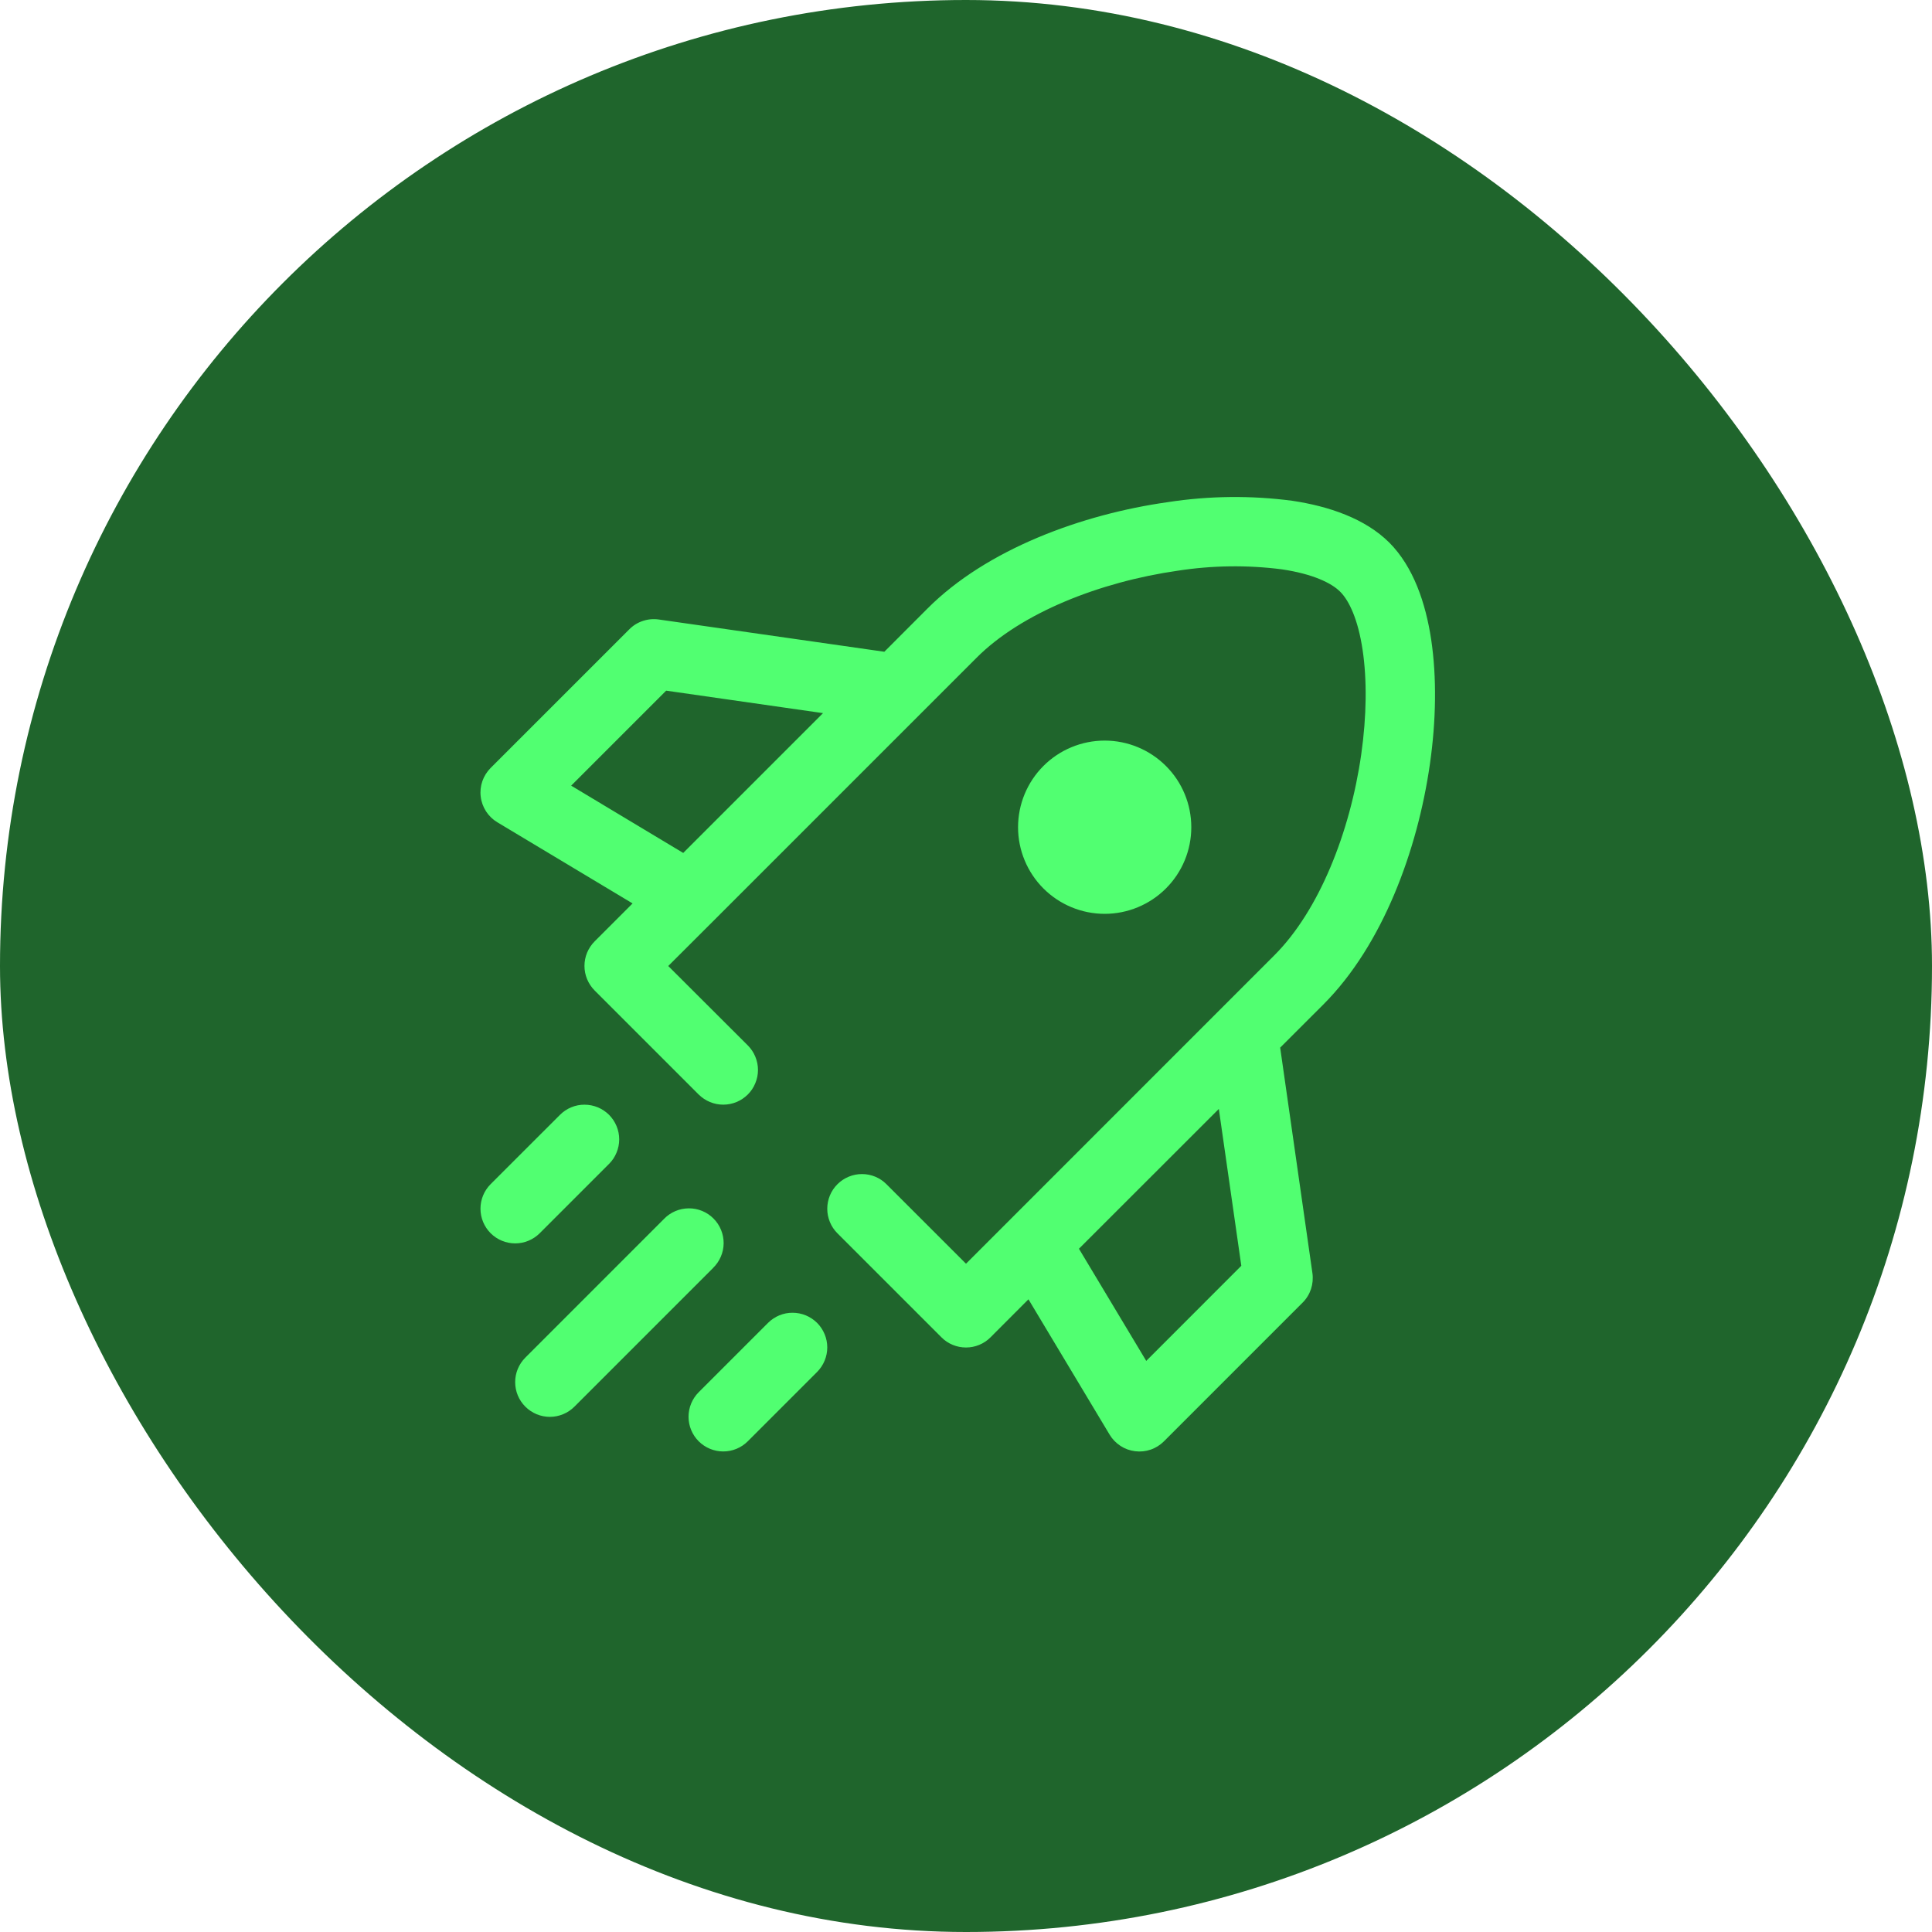
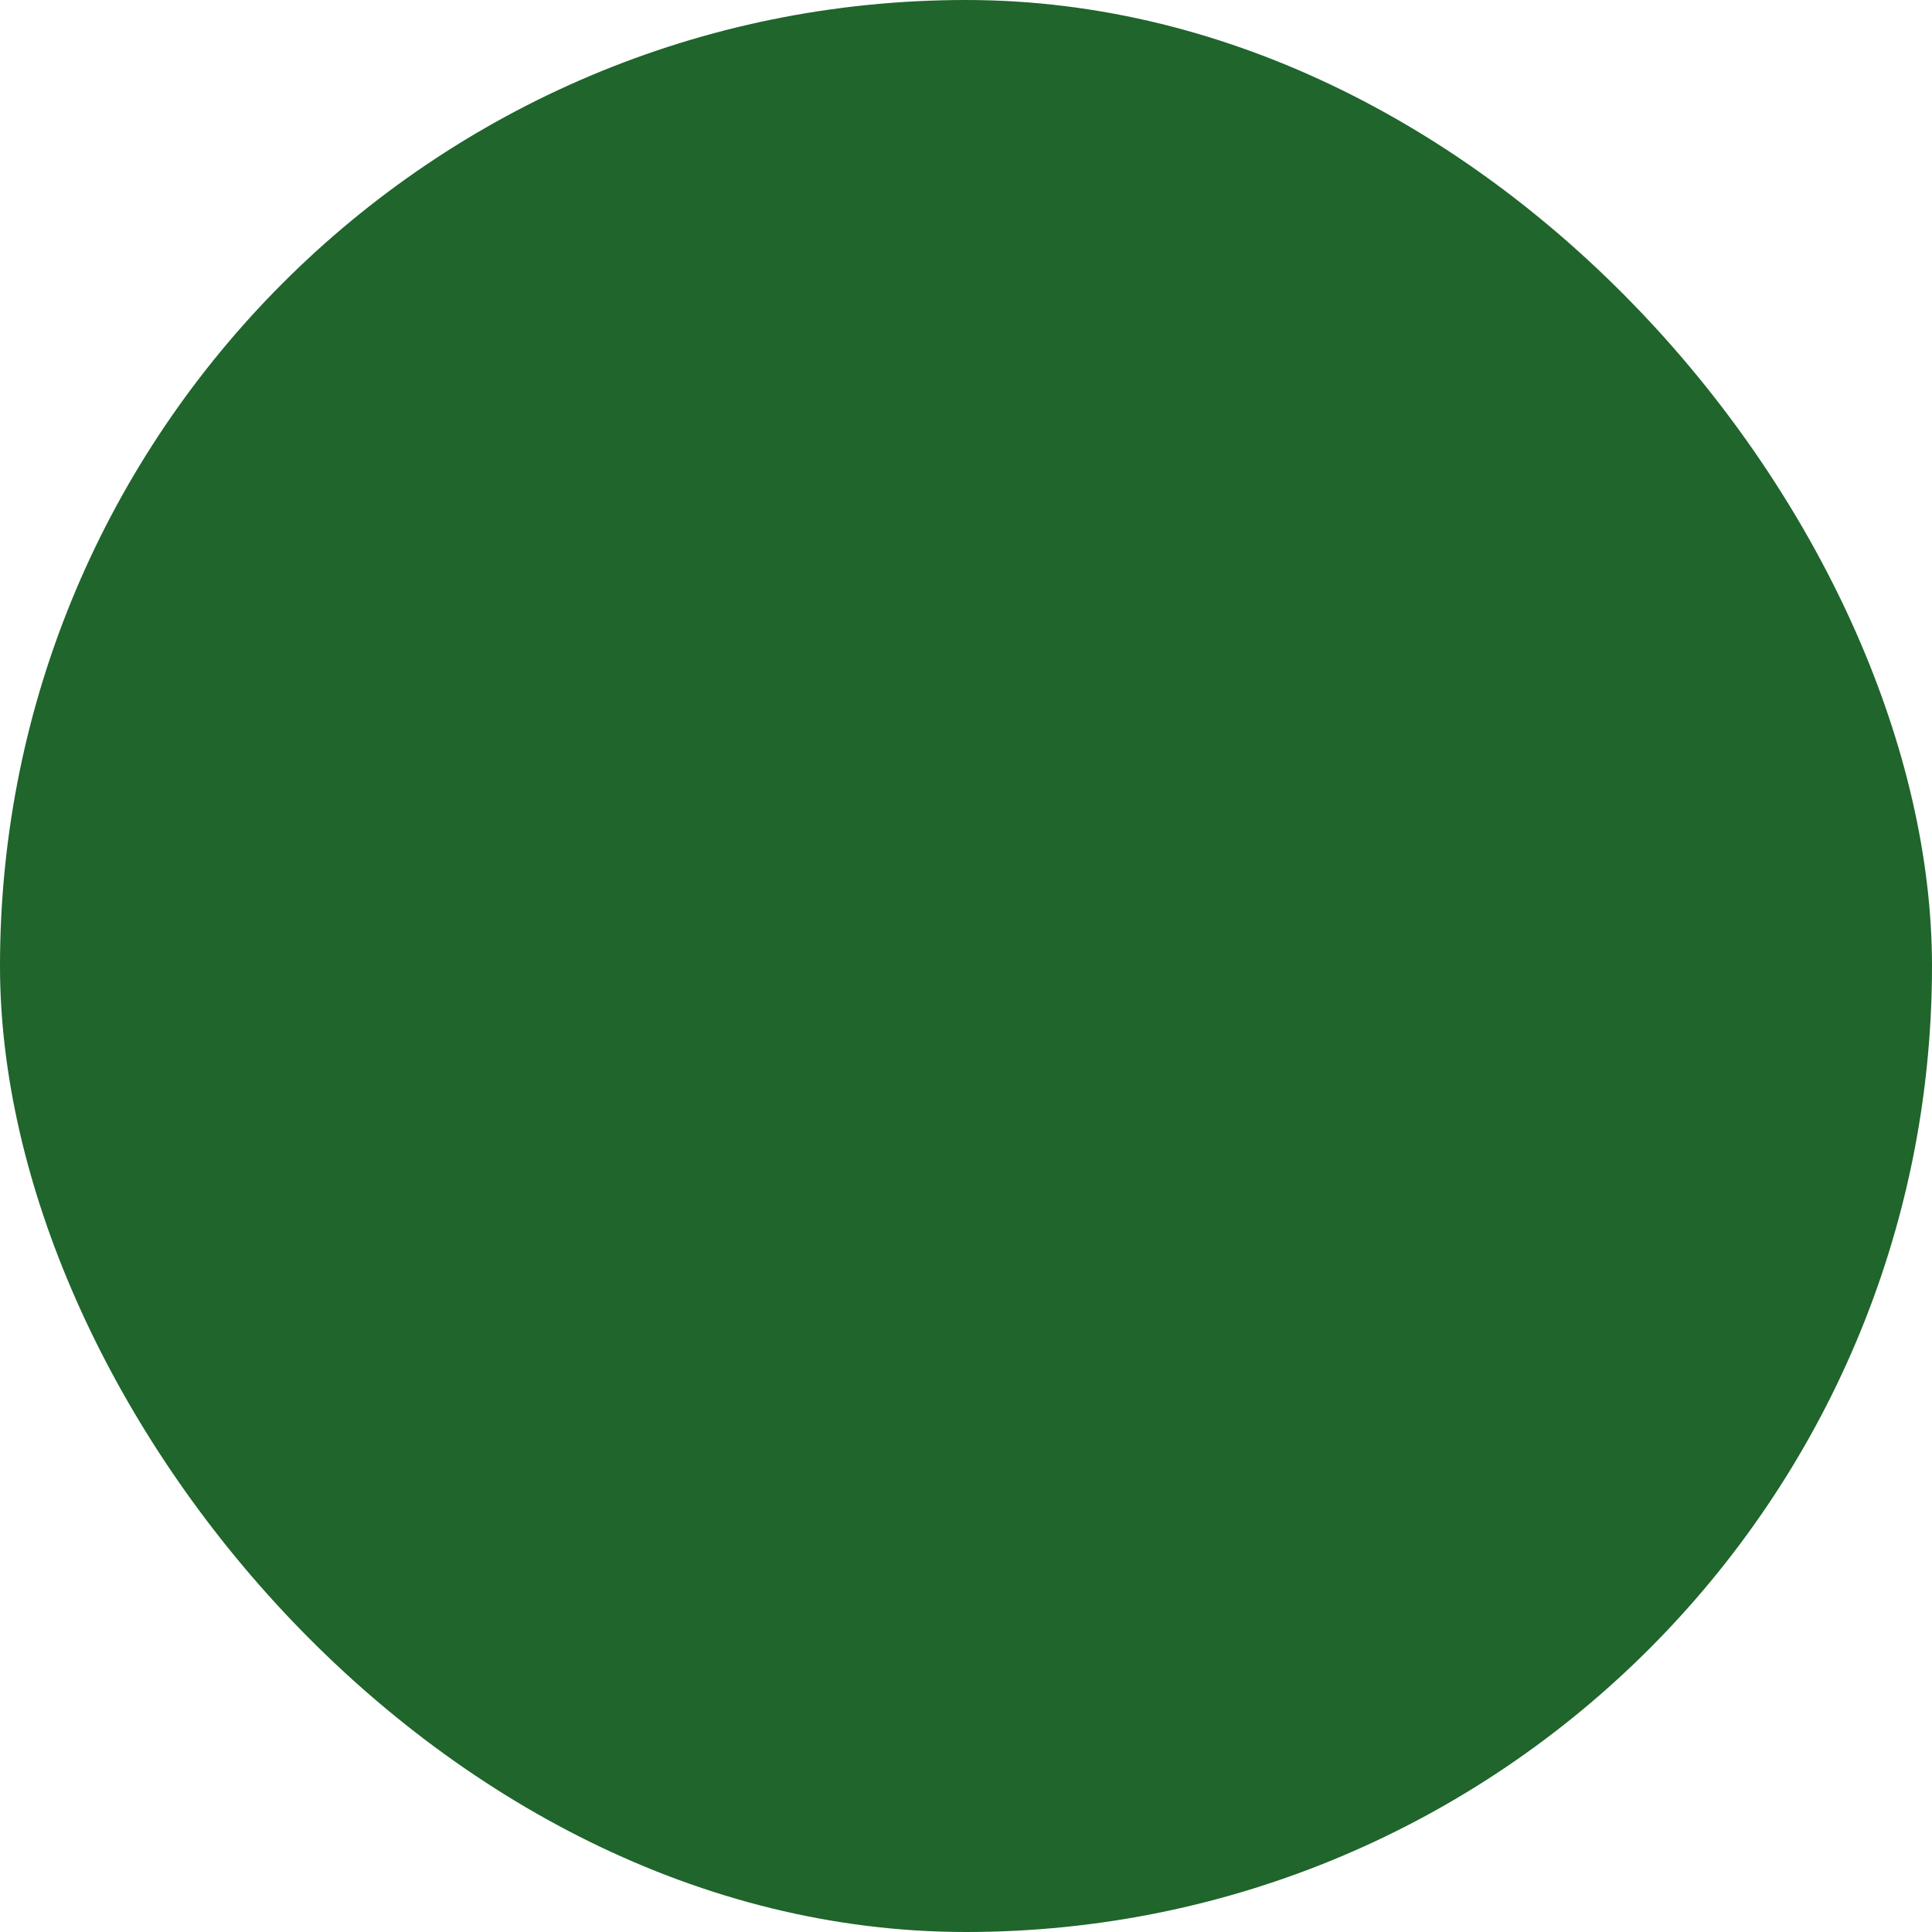
<svg xmlns="http://www.w3.org/2000/svg" width="52" height="52" viewBox="0 0 52 52" fill="none">
  <rect width="52" height="52" rx="26" fill="#1F652C" />
-   <path fill-rule="evenodd" clip-rule="evenodd" d="M24.794 19.194L26.287 17.701C27.489 16.497 29.6 15.662 31.697 15.361C32.626 15.217 33.571 15.204 34.504 15.324C35.331 15.447 35.837 15.69 36.072 15.927C36.309 16.162 36.552 16.668 36.675 17.495C36.794 18.292 36.785 19.268 36.638 20.303C36.339 22.399 35.503 24.51 34.299 25.712L26 34.013L23.86 31.874C23.774 31.787 23.671 31.718 23.558 31.671C23.444 31.624 23.323 31.6 23.2 31.6C23.078 31.6 22.956 31.624 22.843 31.671C22.729 31.718 22.626 31.787 22.54 31.873C22.364 32.048 22.266 32.286 22.266 32.533C22.265 32.656 22.29 32.777 22.337 32.891C22.383 33.004 22.452 33.107 22.539 33.194L25.339 35.994C25.425 36.081 25.528 36.15 25.642 36.197C25.755 36.244 25.877 36.268 26 36.268C26.122 36.268 26.244 36.244 26.357 36.197C26.471 36.15 26.574 36.081 26.66 35.994L27.681 34.971L29.865 38.613C29.938 38.735 30.038 38.838 30.157 38.916C30.276 38.994 30.411 39.043 30.552 39.06C30.693 39.078 30.836 39.063 30.97 39.017C31.105 38.971 31.227 38.894 31.327 38.794L35.06 35.06C35.163 34.958 35.24 34.833 35.286 34.695C35.331 34.557 35.344 34.411 35.324 34.267L34.456 28.197L35.62 27.034C37.216 25.436 38.155 22.881 38.486 20.566C38.654 19.395 38.672 18.233 38.521 17.217C38.372 16.231 38.043 15.257 37.394 14.605C36.742 13.956 35.768 13.626 34.78 13.478C33.669 13.332 32.542 13.344 31.433 13.515C29.117 13.842 26.559 14.781 24.965 16.377L23.802 17.542L17.732 16.674C17.588 16.653 17.442 16.666 17.304 16.712C17.166 16.757 17.041 16.834 16.939 16.937L13.205 20.67C13.105 20.771 13.029 20.893 12.982 21.027C12.936 21.161 12.921 21.304 12.939 21.445C12.956 21.586 13.006 21.721 13.083 21.84C13.161 21.959 13.264 22.059 13.386 22.132L17.026 24.316L16.005 25.337C15.918 25.424 15.85 25.527 15.802 25.64C15.755 25.753 15.731 25.875 15.731 25.998C15.731 26.121 15.755 26.242 15.802 26.355C15.85 26.469 15.918 26.572 16.005 26.659L18.805 29.459C18.892 29.545 18.995 29.614 19.108 29.661C19.222 29.708 19.343 29.732 19.466 29.732C19.589 29.732 19.71 29.708 19.824 29.661C19.937 29.614 20.04 29.545 20.127 29.459C20.214 29.372 20.283 29.269 20.329 29.155C20.377 29.042 20.401 28.921 20.401 28.798C20.401 28.675 20.377 28.554 20.329 28.44C20.283 28.327 20.214 28.224 20.127 28.137L17.986 26L19.194 24.794L24.794 19.194ZM30.851 36.629L29.04 33.61L32.805 29.847L33.41 34.069L30.853 36.627L30.851 36.629ZM18.389 22.957L22.152 19.194L17.93 18.589L15.373 21.146L18.389 22.957ZM16.392 31.327C16.479 31.241 16.547 31.138 16.594 31.024C16.641 30.911 16.666 30.79 16.666 30.667C16.666 30.544 16.642 30.423 16.595 30.31C16.548 30.196 16.479 30.093 16.393 30.006C16.306 29.92 16.203 29.851 16.09 29.804C15.977 29.757 15.855 29.733 15.732 29.733C15.61 29.732 15.488 29.756 15.375 29.803C15.262 29.85 15.159 29.919 15.072 30.006L13.205 31.872C13.03 32.047 12.932 32.285 12.932 32.533C12.932 32.78 13.031 33.018 13.206 33.193C13.382 33.368 13.619 33.466 13.867 33.466C14.114 33.466 14.352 33.367 14.527 33.192L16.394 31.325L16.392 31.327ZM19.192 34.127C19.281 34.041 19.352 33.938 19.401 33.824C19.45 33.71 19.476 33.588 19.477 33.464C19.478 33.34 19.454 33.217 19.407 33.102C19.36 32.988 19.291 32.883 19.203 32.796C19.116 32.708 19.012 32.639 18.897 32.592C18.782 32.545 18.659 32.521 18.535 32.523C18.411 32.524 18.289 32.549 18.175 32.598C18.061 32.647 17.958 32.718 17.872 32.807L14.139 36.541C13.964 36.716 13.865 36.954 13.866 37.201C13.866 37.449 13.964 37.686 14.14 37.861C14.315 38.036 14.553 38.135 14.8 38.135C15.048 38.134 15.285 38.036 15.46 37.861L19.194 34.127H19.192ZM21.992 36.927C22.078 36.84 22.147 36.738 22.194 36.624C22.241 36.511 22.266 36.39 22.266 36.267C22.266 36.144 22.242 36.023 22.195 35.91C22.148 35.796 22.079 35.693 21.993 35.606C21.906 35.52 21.803 35.451 21.69 35.404C21.577 35.357 21.455 35.333 21.332 35.333C21.21 35.332 21.088 35.356 20.975 35.403C20.862 35.45 20.759 35.519 20.672 35.605L18.805 37.472C18.63 37.648 18.532 37.885 18.532 38.133C18.532 38.38 18.631 38.618 18.806 38.793C18.982 38.968 19.219 39.066 19.467 39.066C19.715 39.066 19.952 38.967 20.127 38.792L21.994 36.925L21.992 36.927ZM29.733 24.596C30.351 24.596 30.944 24.35 31.381 23.913C31.819 23.476 32.064 22.883 32.064 22.265C32.064 21.646 31.819 21.053 31.381 20.616C30.944 20.179 30.351 19.933 29.733 19.933C29.114 19.933 28.521 20.179 28.084 20.616C27.647 21.053 27.401 21.646 27.401 22.265C27.401 22.883 27.647 23.476 28.084 23.913C28.521 24.35 29.114 24.596 29.733 24.596Z" fill="#51FF71" />
</svg>